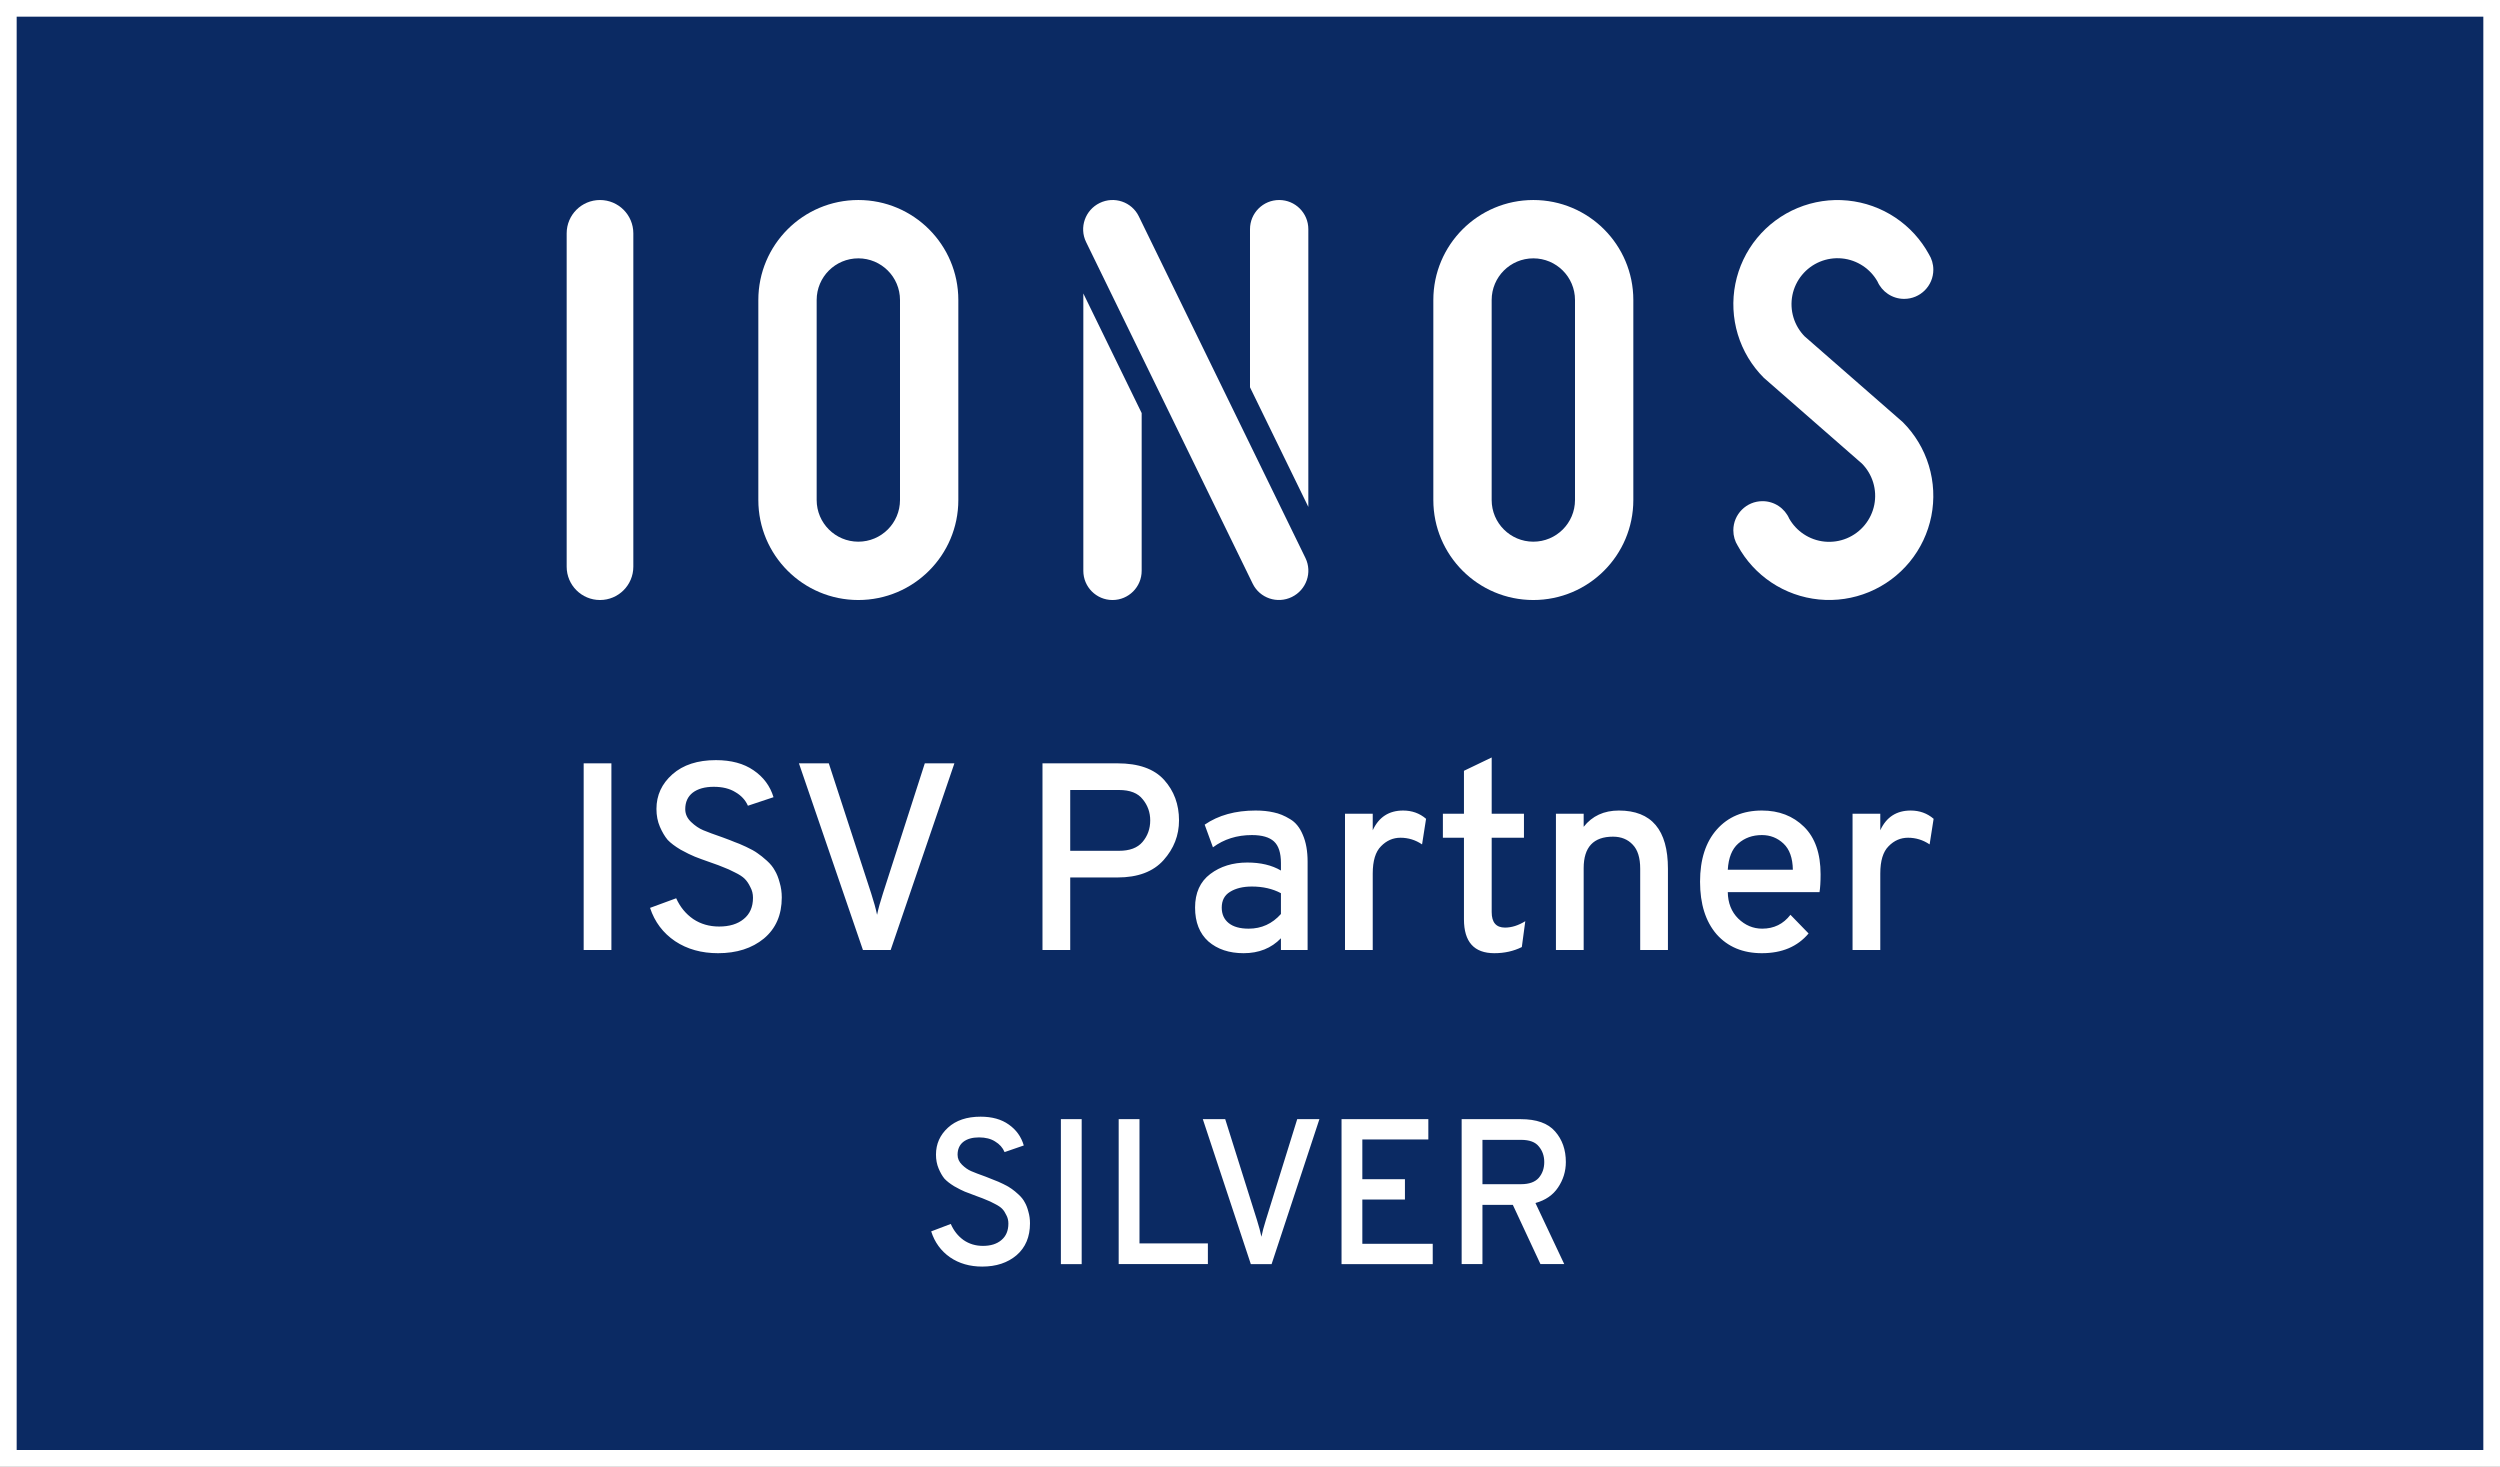
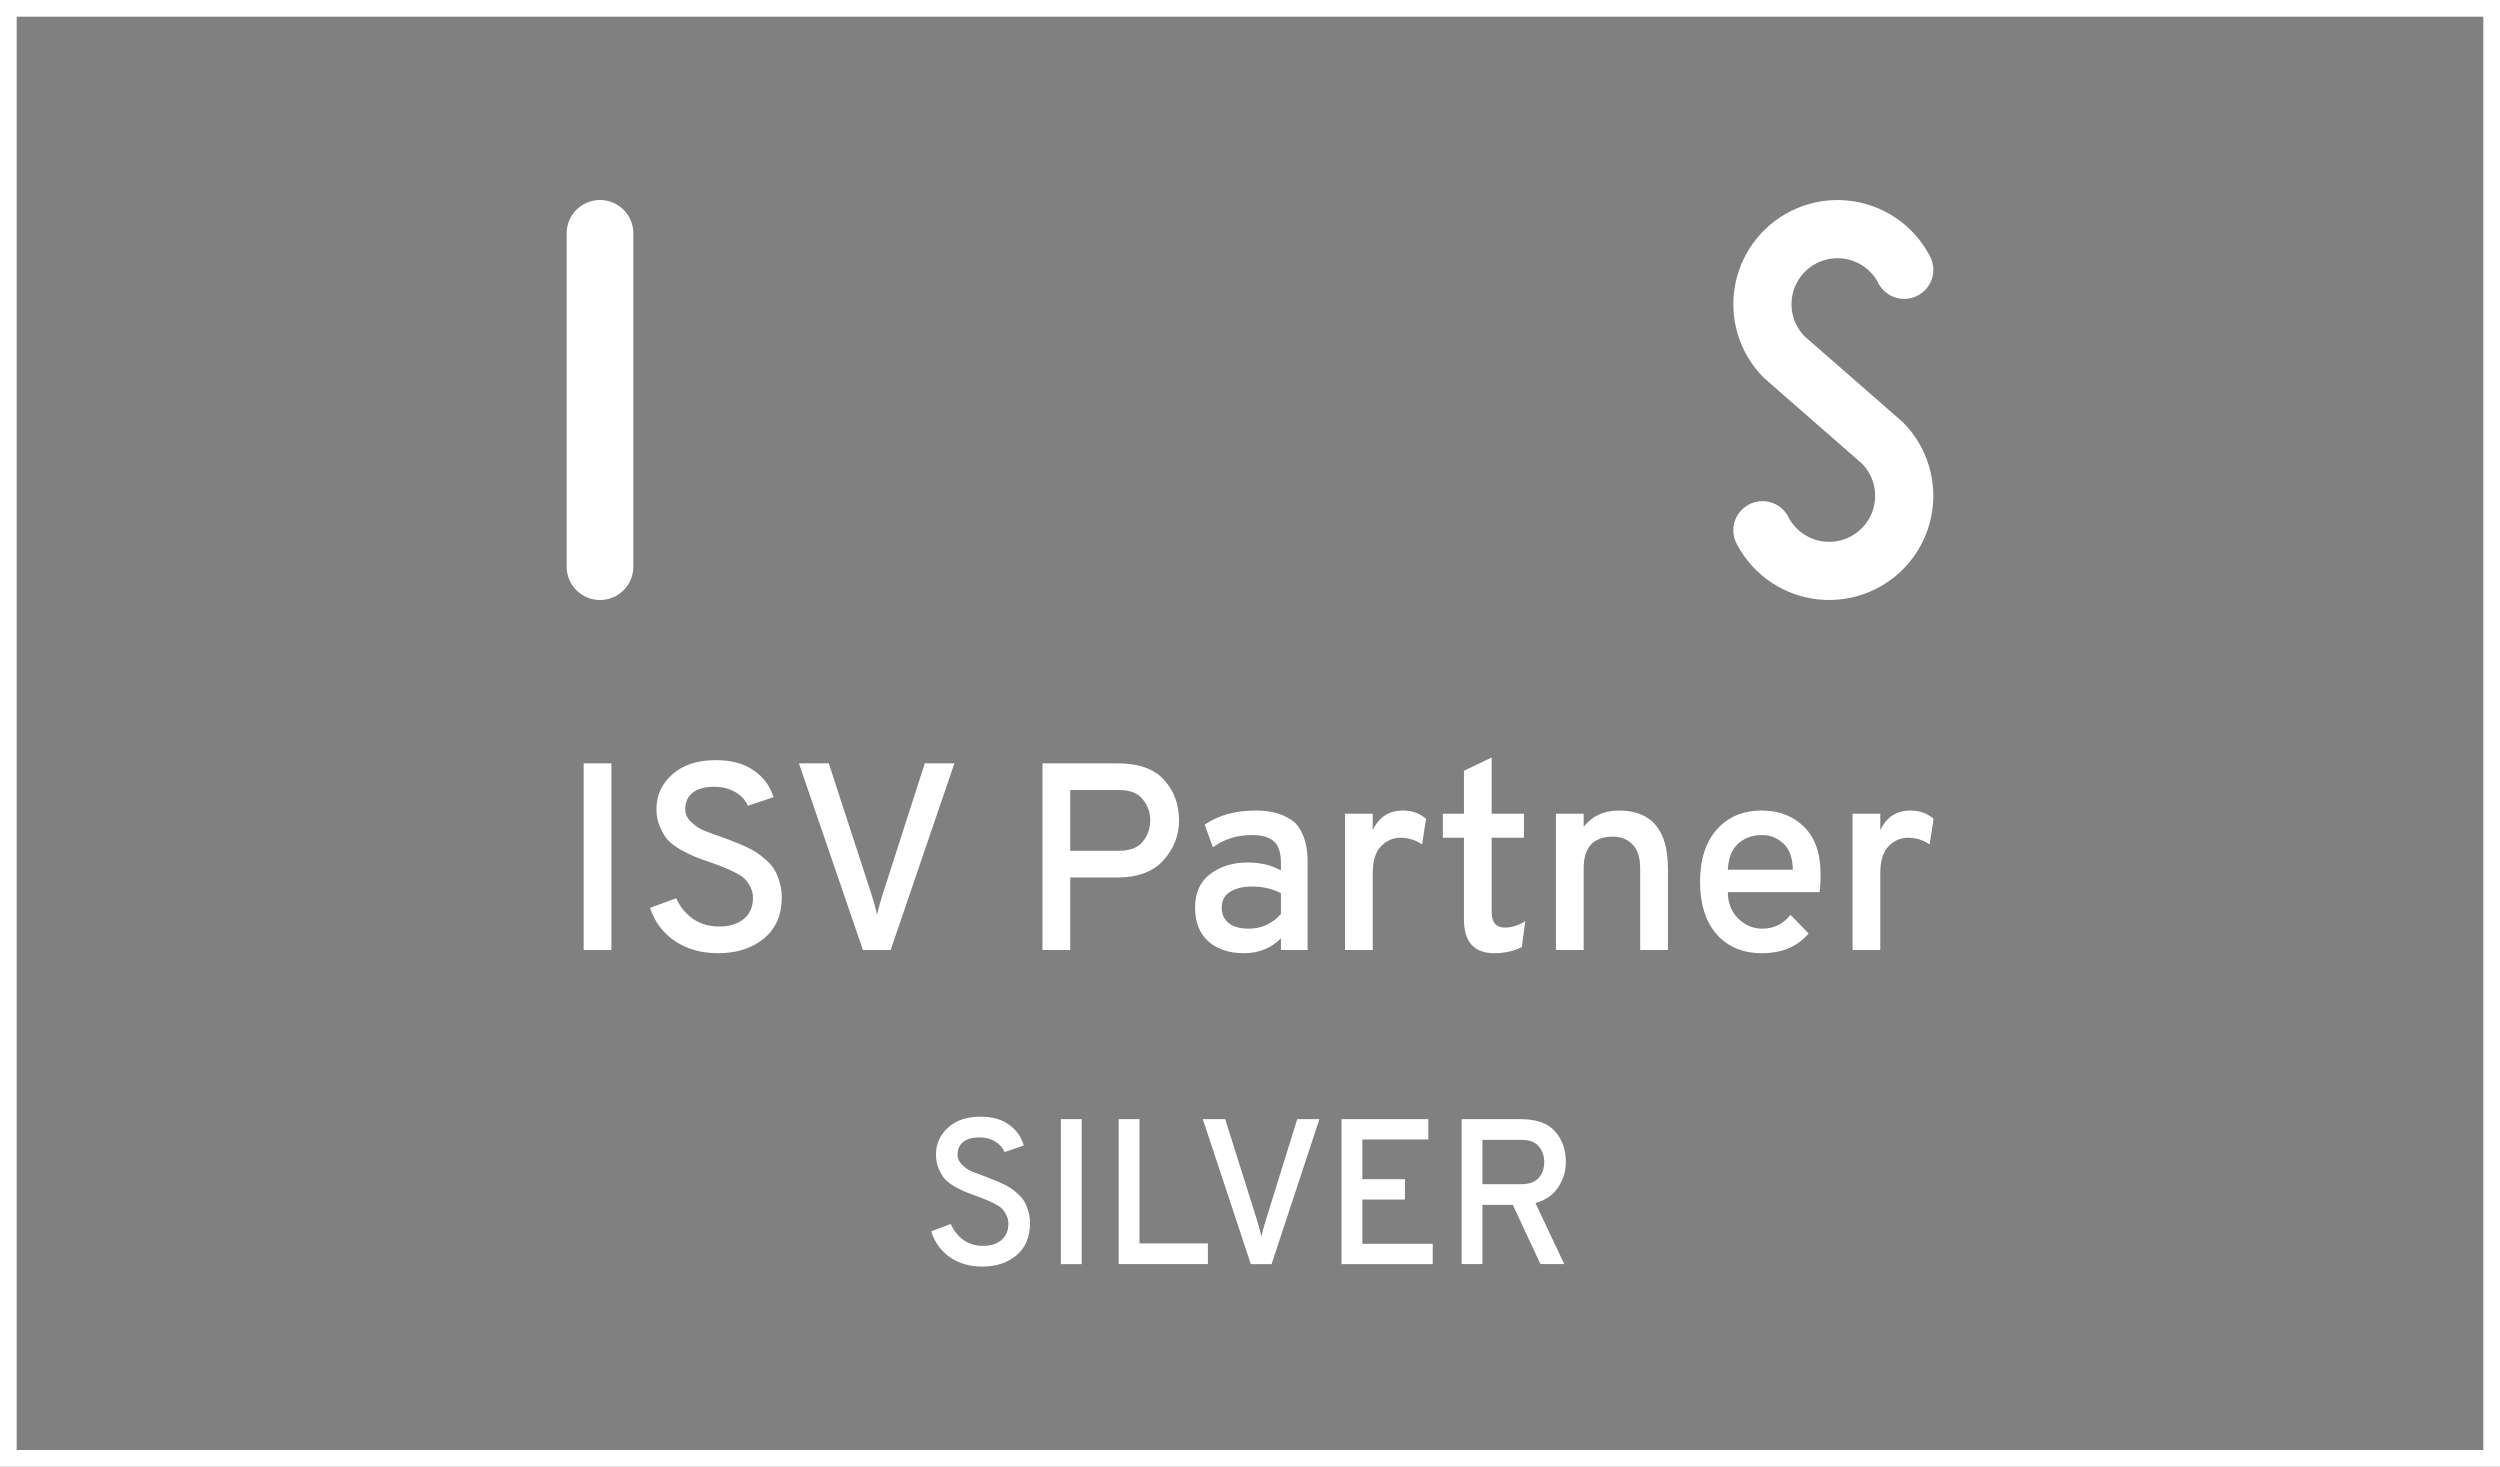
<svg xmlns="http://www.w3.org/2000/svg" fill="none" viewBox="0 0 150 88">
  <rect x="0" y="0" width="150" height="88" fill="#808080" stroke="none" />
-   <path fill="#0B2A63" d="M149.5 87.5H.5V.5h149v87Z" />
  <path fill="#fff" d="M1 1v86h148V1H1ZM0 0h150v88H0V0Z" />
  <path fill="#fff" d="M34 14.001c0-1.105.895-2 2-2s2 .895 2 2v20c0 1.105-.895 2-2 2s-2-.895-2-2v-20Z" />
-   <path fill="#fff" fill-rule="evenodd" d="M51.5 12.001c-3.314 0-6 2.686-6 6v12c0 3.314 2.686 6 6 6s6-2.686 6-6v-12c0-3.314-2.686-6-6-6Zm0 3.5c-1.381 0-2.5 1.119-2.5 2.5v12c0 1.381 1.119 2.5 2.5 2.5s2.5-1.119 2.5-2.5v-12c0-1.381-1.119-2.5-2.5-2.5Z" clip-rule="evenodd" />
-   <path fill="#fff" d="M65.165 14.522c-.423-.868-.058-1.916.815-2.342.874-.426 1.925-.068 2.348.799L78.326 33.478c.423.868.058 1.916-.816 2.342-.874.426-1.925.068-2.348-.799L65.165 14.522ZM65 17.608V34.251c0 .967.783 1.75 1.75 1.75s1.75-.783 1.75-1.75v-9.467L65 17.608ZM78.5 13.751v16.663l-3.5-7.176v-9.487c0-.967.783-1.75 1.75-1.75s1.75.783 1.75 1.75Z" />
-   <path fill="#fff" fill-rule="evenodd" d="M92 12.001c-3.314 0-6 2.686-6 6v12c0 3.314 2.686 6 6 6s6-2.686 6-6v-12c0-3.314-2.686-6-6-6Zm0 3.5c-1.381 0-2.5 1.119-2.5 2.5v12c0 1.381 1.119 2.5 2.5 2.5s2.5-1.119 2.5-2.5v-12c0-1.381-1.119-2.5-2.5-2.5Z" clip-rule="evenodd" />
  <path fill="#fff" d="M104.269 20.065c.298.984.835 1.878 1.562 2.605l5.869 5.131.001-.002c.321.321.558.716.69 1.15.132.434.154.894.066 1.34-.089.445-.286.862-.574 1.212-.288.351-.658.625-1.077.799-.419.174-.875.241-1.327.197-.451-.044-.885-.2-1.262-.452-.355-.237-.65-.554-.862-.924-.27-.619-.887-1.051-1.605-1.051-.966 0-1.75.783-1.75 1.75 0 .341.097.658.266.927.483.884 1.173 1.639 2.012 2.199.854.571 1.837.922 2.859 1.023 1.023.101 2.055-.052 3.005-.446.949-.393 1.787-1.015 2.439-1.809.652-.794 1.098-1.738 1.299-2.746.2-1.008.149-2.05-.149-3.034s-.835-1.878-1.562-2.605L108.3 20.201l-.001.002c-.321-.321-.558-.716-.69-1.15-.132-.434-.154-.894-.066-1.339.089-.445.286-.862.574-1.212.288-.351.658-.625 1.077-.799.419-.174.875-.241 1.327-.197.451.044.885.2 1.262.452.355.237.65.553.862.924.27.619.887 1.051 1.605 1.051.967 0 1.75-.783 1.75-1.75 0-.34-.097-.658-.265-.927-.484-.885-1.174-1.639-2.013-2.2-.854-.571-1.837-.922-2.859-1.023-1.023-.101-2.055.052-3.005.446-.949.393-1.787 1.015-2.439 1.809-.652.794-1.098 1.738-1.299 2.746-.2 1.008-.149 2.05.149 3.034ZM35.02 57v-11.2h1.664v11.2h-1.664ZM43.083 57.192c-.992 0-1.851-.24-2.576-.72-.725-.491-1.227-1.157-1.504-2l1.568-.576c.235.523.576.939 1.024 1.248.448.299.965.448 1.552.448.619 0 1.109-.149 1.472-.448.373-.299.56-.725.56-1.28 0-.235-.053-.448-.16-.64-.096-.203-.208-.368-.336-.496-.128-.128-.325-.256-.592-.384-.267-.139-.491-.24-.672-.304-.171-.075-.427-.171-.768-.288-.427-.149-.747-.267-.96-.352-.213-.085-.496-.224-.848-.416-.341-.203-.603-.4-.784-.592-.171-.203-.325-.464-.464-.784-.139-.32-.208-.677-.208-1.072 0-.821.32-1.515.96-2.08.64-.565 1.509-.848 2.608-.848.917 0 1.669.203 2.256.608.597.405.997.944 1.2 1.616l-1.536.512c-.149-.341-.4-.613-.752-.816-.341-.213-.773-.32-1.296-.32-.533 0-.955.117-1.264.352-.299.235-.448.565-.448.992 0 .288.117.544.352.768.235.224.48.389.736.496.256.107.645.251 1.168.432.32.117.555.208.704.272.16.053.389.149.688.288.299.139.528.267.688.384.16.107.347.256.56.448.213.192.373.389.48.592.117.192.213.432.288.72.085.277.128.576.128.896 0 1.045-.357 1.867-1.072 2.464-.715.587-1.632.88-2.752.88ZM51.776 57l-3.84-11.2h1.792l2.544 7.808c.16.491.277.917.352 1.28.075-.363.192-.789.352-1.28l2.512-7.808h1.776l-3.824 11.2h-1.664ZM62.549 57v-11.2h4.496c1.269 0 2.203.331 2.8.992.597.661.896 1.472.896 2.432 0 .896-.309 1.691-.928 2.384-.619.693-1.541 1.04-2.768 1.04h-2.832v4.352h-1.664Zm4.592-5.952c.64 0 1.109-.176 1.408-.528.309-.363.464-.795.464-1.296 0-.48-.149-.901-.448-1.264-.288-.373-.763-.56-1.424-.56h-2.928v3.648h2.928ZM76.856 57v-.704c-.576.597-1.323.896-2.24.896-.864 0-1.568-.235-2.112-.704-.533-.48-.8-1.157-.8-2.032 0-.885.304-1.557.912-2.016.608-.459 1.349-.688 2.224-.688.8 0 1.472.16 2.016.48v-.448c0-.608-.139-1.04-.416-1.296s-.72-.384-1.328-.384c-.896 0-1.675.245-2.336.736l-.496-1.36c.821-.565 1.84-.848 3.056-.848.405 0 .768.037 1.088.112.32.064.645.197.976.4.331.192.587.507.768.944.192.437.288.976.288 1.616v5.296h-1.6Zm-1.936-1.28c.768 0 1.413-.293 1.936-.88v-1.248c-.501-.267-1.083-.4-1.744-.4-.533 0-.971.107-1.312.32-.331.203-.496.517-.496.944 0 .395.139.704.416.928.277.224.677.336 1.2.336ZM80.7 57v-8.176h1.664v.992c.363-.789.971-1.184 1.824-1.184.533 0 .992.165 1.376.496l-.24 1.536c-.395-.267-.827-.4-1.296-.4-.448 0-.837.171-1.168.512-.331.331-.496.875-.496 1.632v4.592h-1.664ZM89.661 57.192c-1.216 0-1.824-.677-1.824-2.032v-4.896h-1.264v-1.44h1.264v-2.576l1.664-.8v3.376h1.936v1.44h-1.936v4.464c0 .619.267.928.8.928.395 0 .8-.128 1.216-.384l-.208 1.552c-.491.245-1.04.368-1.648.368ZM98.412 57v-4.88c0-.651-.149-1.131-.448-1.44-.299-.32-.693-.48-1.184-.48-1.173 0-1.76.629-1.76 1.888v4.912h-1.664v-8.176h1.664v.784c.512-.651 1.216-.976 2.112-.976 1.963 0 2.944 1.163 2.944 3.488v4.88h-1.664ZM105.715 57.192c-1.142 0-2.048-.379-2.72-1.136-.662-.768-.992-1.819-.992-3.152 0-1.333.336-2.379 1.008-3.136.672-.757 1.573-1.136 2.704-1.136 1.024 0 1.866.325 2.528.976.661.651.992 1.6.992 2.848 0 .459-.022.816-.064 1.072h-5.504c.01.651.218 1.179.624 1.584.416.405.896.608 1.44.608.704 0 1.269-.277 1.696-.832l1.088 1.12c-.662.789-1.595 1.184-2.8 1.184Zm-2.048-5.008h3.904c-.011-.704-.198-1.227-.56-1.568-.363-.341-.795-.512-1.296-.512-.566 0-1.04.171-1.424.512-.374.331-.582.853-.624 1.568ZM111.153 57v-8.176h1.664v.992c.362-.789.97-1.184 1.824-1.184.533 0 .992.165 1.376.496l-.24 1.536c-.395-.267-.827-.4-1.296-.4-.448 0-.838.171-1.168.512-.331.331-.496.875-.496 1.632v4.592h-1.664ZM58.931 75.995c-.744 0-1.388-.186-1.932-.559-.544-.381-.92-.899-1.128-1.553l1.176-.447c.176.406.432.729.768.969.336.232.724.348 1.164.348.464 0 .832-.116 1.104-.348.28-.232.42-.563.42-.994 0-.182-.04-.348-.12-.497-.072-.157-.156-.286-.252-.385-.096-.099-.244-.199-.444-.298-.2-.108-.368-.186-.504-.236-.128-.058-.32-.133-.576-.224-.32-.116-.56-.207-.72-.273-.16-.066-.372-.174-.636-.323-.256-.157-.452-.311-.588-.46-.128-.157-.244-.36-.348-.609-.104-.248-.156-.526-.156-.832 0-.638.24-1.176.72-1.615.48-.439 1.132-.658 1.956-.658.688 0 1.252.157 1.692.472.448.315.748.733.9 1.255l-1.152.398c-.112-.265-.3-.476-.564-.634-.256-.166-.58-.248-.972-.248-.4 0-.716.091-.948.273-.224.182-.336.439-.336.77 0 .224.088.422.264.596.176.174.36.302.552.385.192.083.484.195.876.335.24.091.416.162.528.211.12.041.292.116.516.224.224.108.396.207.516.298.12.083.26.199.42.348.16.149.28.302.36.46.088.149.16.336.216.559.064.215.096.447.096.696 0 .812-.268 1.449-.804 1.913-.536.456-1.224.683-2.064.683ZM63.653 75.846v-8.697h1.248v8.697h-1.248ZM67.121 75.846v-8.697h1.248v7.454h4.104v1.242h-5.352ZM75.049 75.846l-2.88-8.697h1.344l1.908 6.063c.12.381.208.712.264.994.056-.282.144-.613.264-.994l1.884-6.063h1.332l-2.868 8.697h-1.248ZM80.492 75.846v-8.697h5.208v1.218h-3.96v2.385h2.556v1.218h-2.556v2.659h4.224v1.218h-5.472ZM87.699 75.846v-8.697h3.54c.952 0 1.64.244 2.064.733.432.489.648 1.101.648 1.839 0 .555-.156 1.064-.468 1.528-.304.456-.756.766-1.356.932l1.728 3.665h-1.428l-1.656-3.553h-1.824v3.553h-1.248Zm1.248-4.795h2.316c.48 0 .832-.124 1.056-.373.224-.257.336-.576.336-.957 0-.364-.108-.675-.324-.932-.208-.265-.564-.398-1.068-.398h-2.316v2.659Z" />
</svg>